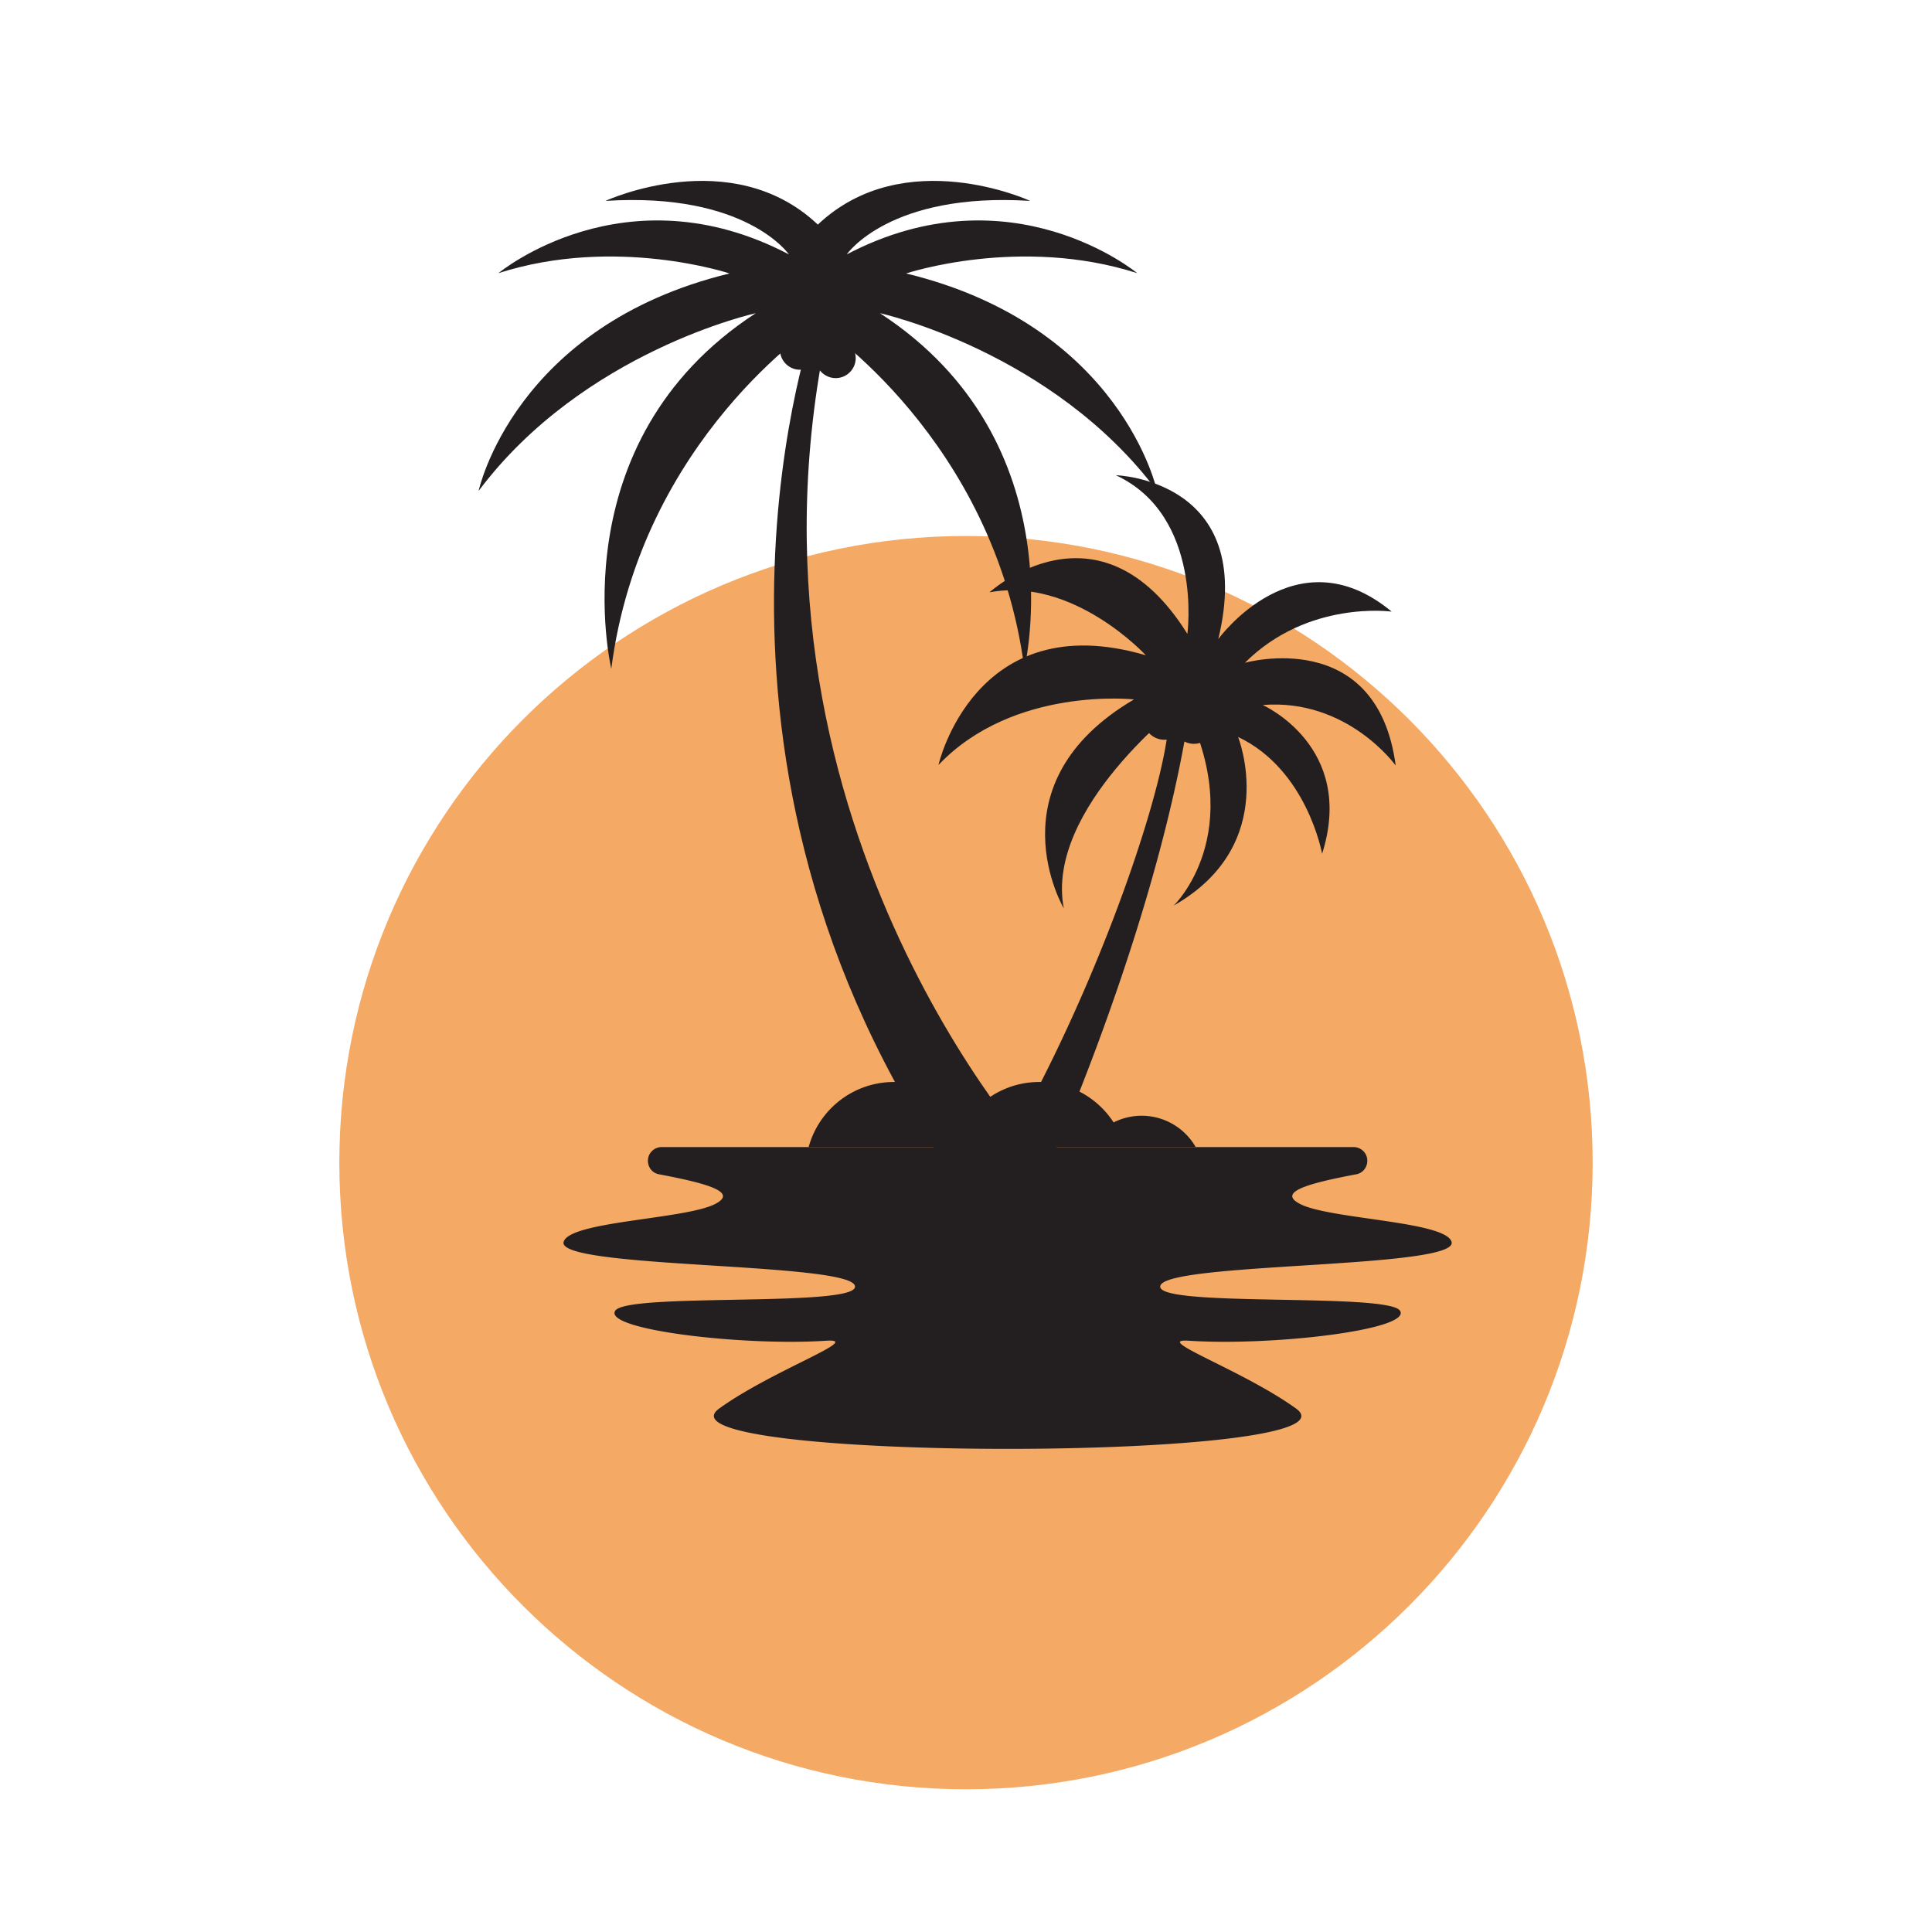
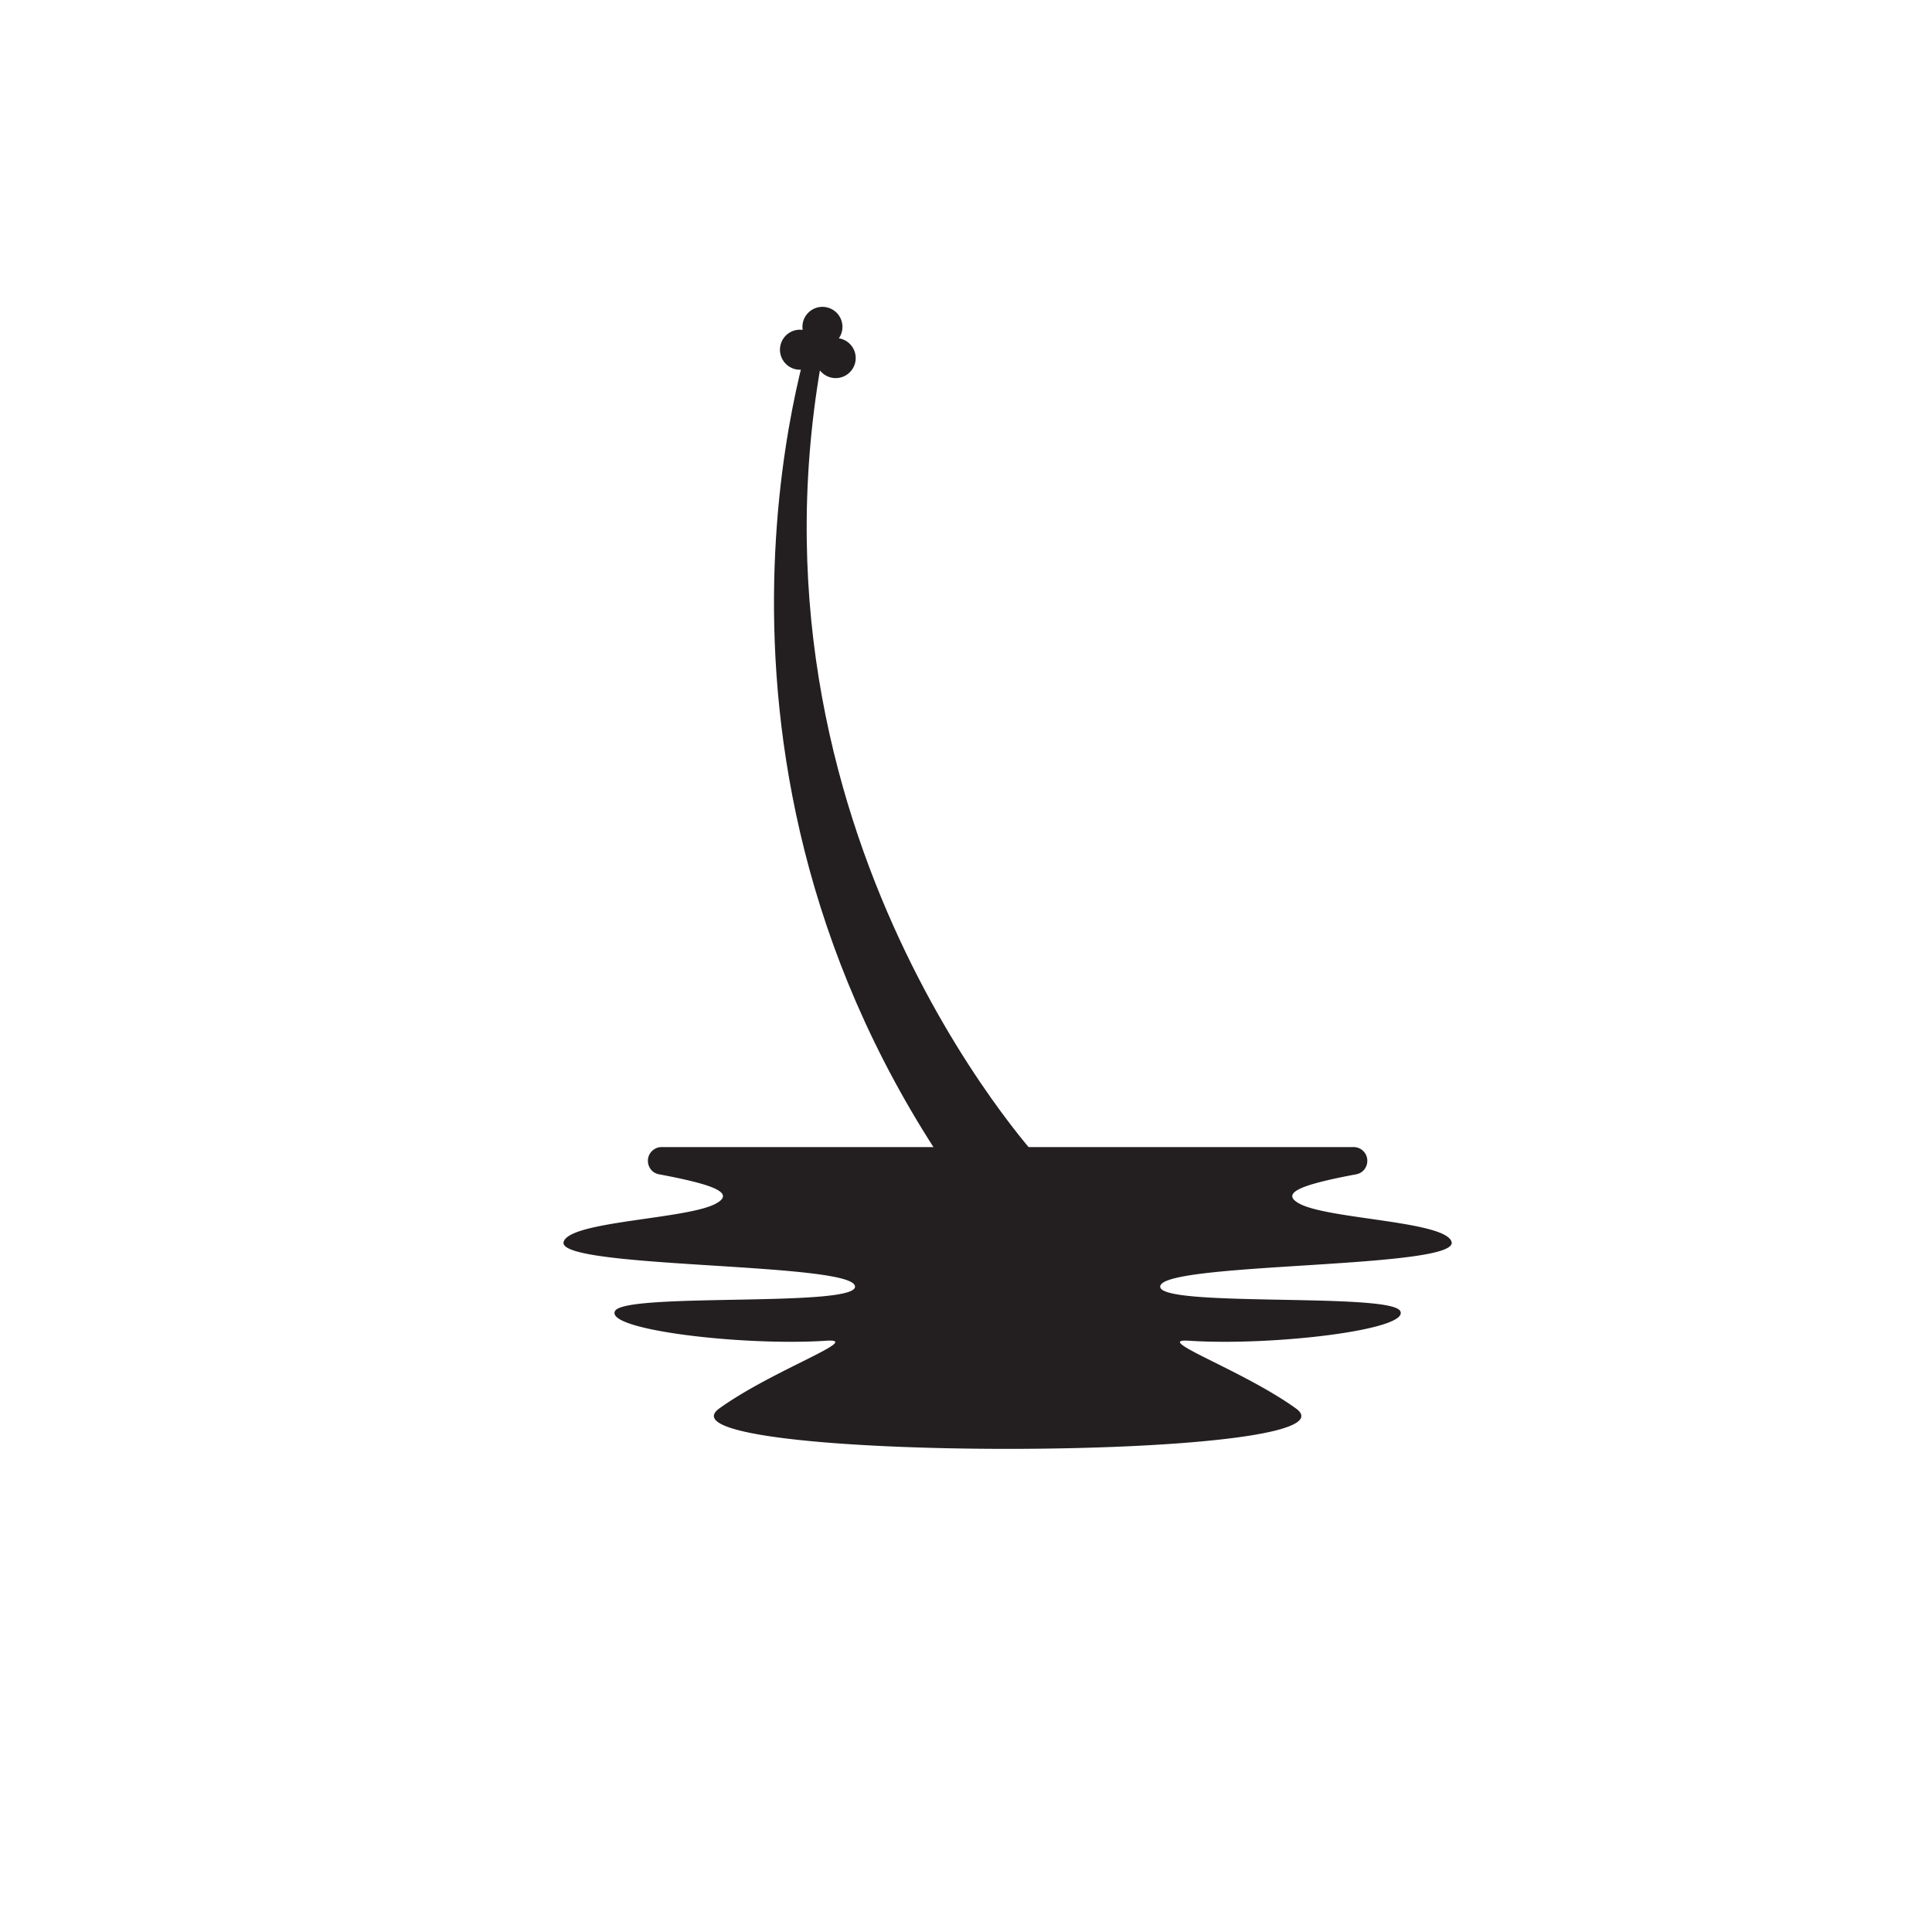
<svg xmlns="http://www.w3.org/2000/svg" data-bbox="65.867 35.112 243.266 312.185" height="500" viewBox="0 0 375 375" width="500" data-type="color">
  <g>
    <defs>
      <clipPath id="caff28ee-2346-431f-bf32-27a90700e044">
        <path d="M65.867 104.035h243.266v243.262H65.867Zm0 0" />
      </clipPath>
      <clipPath id="daa586c4-90c4-4089-ab72-eaf0f4557e15">
-         <path d="M187.5 104.035c-67.176 0-121.633 54.457-121.633 121.633 0 67.172 54.457 121.629 121.633 121.629 67.176 0 121.633-54.457 121.633-121.629 0-67.176-54.457-121.633-121.633-121.633" />
-       </clipPath>
+         </clipPath>
      <clipPath id="c4a2f8f5-295b-4b86-ae11-e969921b2791">
        <path d="M92.832 35H225v95H92.832Zm0 0" />
      </clipPath>
      <clipPath id="334ca63a-fb5c-48db-886e-02da5577280f">
        <path d="M109.27 222.406h172.507v58.797H109.27Zm0 0" />
      </clipPath>
    </defs>
    <g clip-path="url(#caff28ee-2346-431f-bf32-27a90700e044)">
      <g clip-path="url(#daa586c4-90c4-4089-ab72-eaf0f4557e15)">
-         <path d="M65.867 104.035h243.266v243.262H65.867Zm0 0" fill="#f4a964" data-color="1" />
+         <path d="M65.867 104.035h243.266v243.262H65.867Z" fill="#f4a964" data-color="1" />
      </g>
    </g>
    <path d="M158.246 61.898s-29.434 81.582 24.504 163.165h18.984s-62.125-66.82-40.64-163.165h-2.848" fill="#231f20" data-color="2" />
    <path d="M163.09 65.719c-.09-.02-.18-.035-.274-.051a3.88 3.88 0 0 0-2.297-6.004 3.88 3.88 0 0 0-4.722 4.367 3.885 3.885 0 0 0-4.305 2.965 3.892 3.892 0 0 0 2.899 4.668 3.877 3.877 0 0 0 3.996-1.465 3.883 3.883 0 0 0 7.602.188 3.885 3.885 0 0 0-2.9-4.668" fill="#231f20" data-color="2" />
    <g clip-path="url(#c4a2f8f5-295b-4b86-ae11-e969921b2791)">
-       <path d="M224.586 95.297s-6.832-32.05-48.707-42.219c0 0 22.078-7.363 44.851-.058 0 0-24.488-20.356-56.375-3.641 0 0 8.282-12.133 35.614-10.383 0 0-24.438-11.277-41.227 4.598-16.789-15.875-41.23-4.598-41.23-4.598 27.332-1.75 35.613 10.383 35.613 10.383-31.887-16.715-56.375 3.64-56.375 3.64 22.777-7.304 44.852.06 44.852.06C99.73 63.245 92.895 95.296 92.895 95.296c20.324-27.14 53.789-34.504 53.789-34.504-38.543 25.129-28.032 69.004-28.032 69.004 5.762-44.621 40.09-66.961 40.09-66.961s34.324 22.34 40.09 66.96c0 0 10.512-43.874-28.031-69.003 0 0 33.46 7.363 53.785 34.504" fill="#231f20" data-color="2" />
-     </g>
-     <path d="M229.676 136.46s-26.922 20.419-23.196 39.852c0 0-14.226-24.18 13.63-40.554 0 0-23.391-2.606-37.958 12.73 0 0 7.043-31.05 40.254-21.3 0 0-14.066-15.27-30.351-12.22 0 0 21.293-19.34 38.418 8.067 0 0 3.078-22.89-13.883-30.797 0 0 27.414.778 19.875 31.813 0 0 15.031-20.79 33.66-5.336 0 0-16.266-2.278-28.488 9.933 0 0 25.636-7.257 29.27 19.942 0 0-9.352-13.063-25.817-11.75 0 0 18.14 8.05 11.531 28.879 0 0-2.902-16.336-16.312-22.676 0 0 8.37 20.848-12.496 32.73 0 0 14.765-14.093 1.863-39.312" fill="#231f20" data-color="2" />
-     <path d="M202.504 228.672s19.848-43.457 27.394-84.75a4.007 4.007 0 0 0 5.368-1.633 4.01 4.01 0 0 0-1.59-5.445c-.051-.028-.106-.051-.156-.074a4.01 4.01 0 1 0-7.918-1.195 4.003 4.003 0 0 0-3.137 2.066 4.016 4.016 0 0 0 1.594 5.449 4.001 4.001 0 0 0 2.39.465c-2.347 15.453-14.969 51.453-32.12 80.64l8.175 4.477" fill="#231f20" data-color="2" />
+       </g>
    <g clip-path="url(#334ca63a-fb5c-48db-886e-02da5577280f)">
      <path d="M225.266 249.457c-2.098 4.469 44.402 1.313 46.504 4.992 2.101 3.68-24.907 6.844-40.985 5.785-7.406-.488 10.356 5.66 20.754 13.145 14.535 10.46-126.46 10.46-111.922 0 10.399-7.484 28.16-13.633 20.754-13.145-16.082 1.059-43.09-2.105-40.984-5.785 2.101-3.68 48.601-.523 46.504-4.992-2.102-4.469-57.953-3.234-56.489-8.41 1.137-4.035 23.668-4.371 29.426-7.363 4.379-2.278-1.312-3.942-10.933-5.758-2.25-.43-2.903-3.352-1.079-4.738a2.642 2.642 0 0 1 1.614-.543h134.297a2.67 2.67 0 0 1 1.617.542c1.816 1.387 1.164 4.31-1.082 4.739-9.621 1.816-15.313 3.48-10.934 5.758 5.758 2.992 28.285 3.328 29.422 7.363 1.465 5.176-54.383 3.941-56.484 8.41" fill="#231f20" data-color="2" />
    </g>
-     <path d="M232.082 222.645h-75.125c1.988-7.282 8.652-12.633 16.563-12.633 5.847 0 11.003 2.922 14.109 7.383 3.101-4.461 8.262-7.383 14.105-7.383 6.043 0 11.356 3.125 14.414 7.851a12.085 12.085 0 0 1 15.934 4.781" fill="#231f20" data-color="2" />
  </g>
</svg>